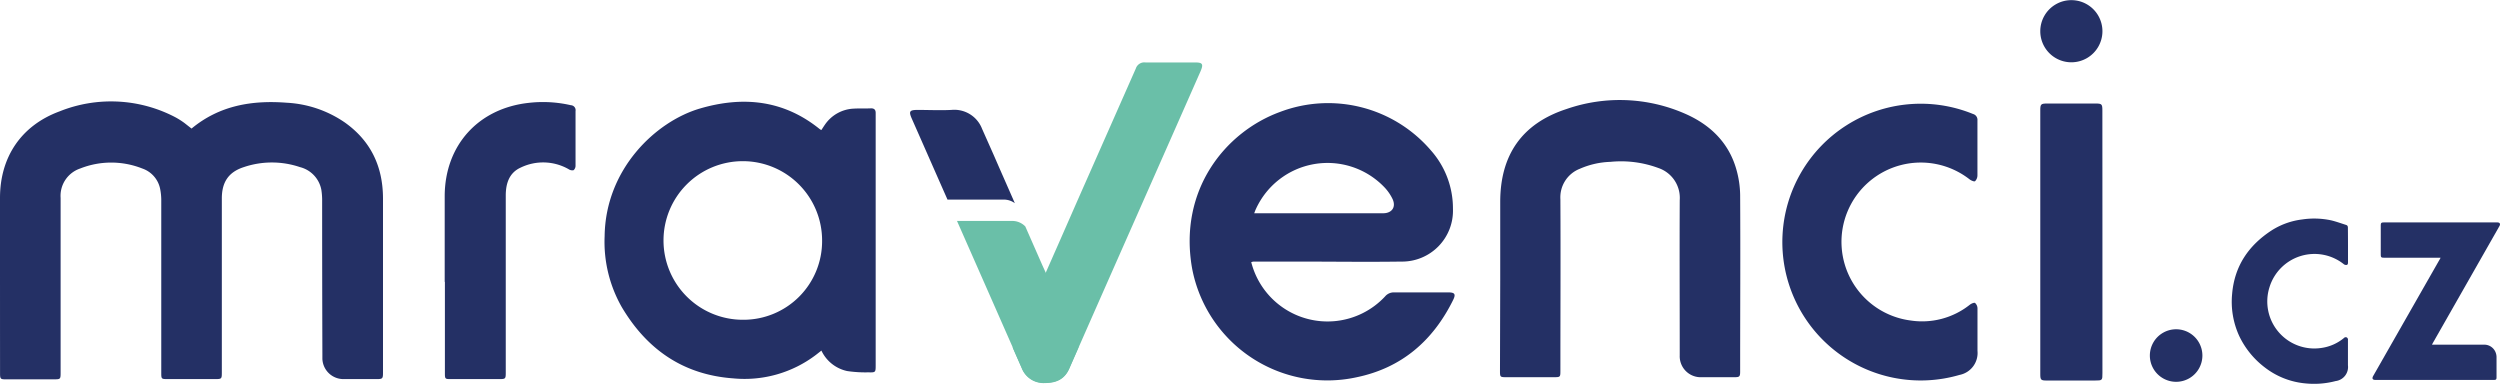
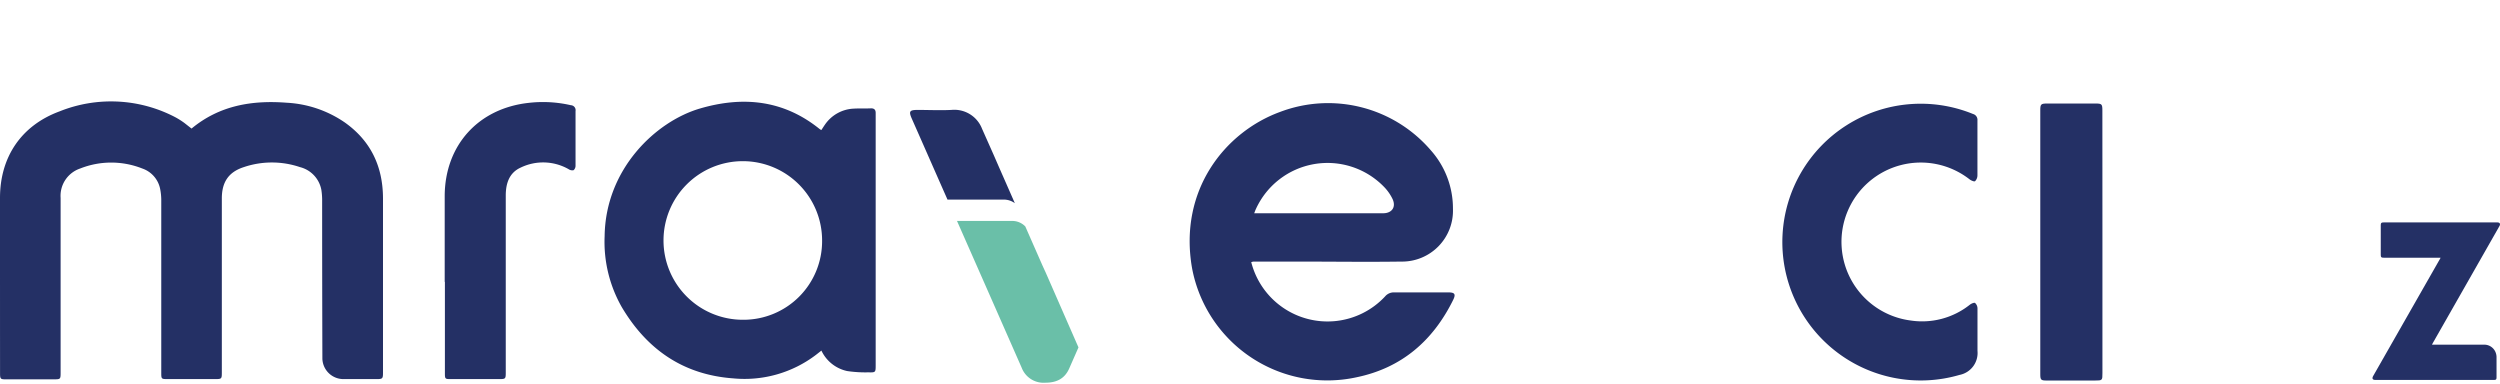
<svg xmlns="http://www.w3.org/2000/svg" id="Vrstva_1" data-name="Vrstva 1" viewBox="0 0 504.44 77.46">
  <defs>
    <style>.cls-1{fill:#243065;}.cls-2{fill:#6abfa8;}</style>
  </defs>
  <path class="cls-1" d="M492.45,52H481.1c-.66,0-.72-.07-.72-.74V45.59c0-.63.08-.71.71-.71h22.83c.47,0,.65.31.42.71-.53.95-1.08,1.9-1.62,2.85L490.9,69.19l-.19.36h.48c3.31,0,6.62,0,9.93,0A2.45,2.45,0,0,1,503.51,71a2.62,2.62,0,0,1,.23,1c0,1.37,0,2.74,0,4.11,0,.46-.09.55-.56.55h-23.9c-.56,0-.71-.3-.42-.81l6-10.52,7.39-12.95C492.32,52.3,492.36,52.19,492.45,52Z" />
-   <path class="cls-1" d="M473.77,49.48v3.41c0,.24,0,.52-.28.57a.76.76,0,0,1-.56-.15,9.5,9.5,0,0,0-15,4.64,9.49,9.49,0,0,0,10.45,12.26,9.07,9.07,0,0,0,4.56-2,.51.51,0,0,1,.57-.13.52.52,0,0,1,.25.54c0,1.69,0,3.39,0,5.08a2.86,2.86,0,0,1-2.49,3.19,17.19,17.19,0,0,1-6.1.47A15.65,15.65,0,0,1,457,74.15a17.22,17.22,0,0,1-5.18-6.36,16.53,16.53,0,0,1-1.43-8.49c.48-5.63,3.33-9.8,8-12.83a14.82,14.82,0,0,1,6.14-2.19,16.32,16.32,0,0,1,5.79.17c1,.23,2.06.62,3.08.94.28.09.35.3.35.58C473.76,47.14,473.77,48.31,473.77,49.48Z" />
-   <path class="cls-1" d="M444.39,71.74a5.3,5.3,0,1,1-10.6,0,5.3,5.3,0,1,1,10.6,0Z" />
  <path class="cls-1" d="M204.77,41c-1.41-3.23-2.84-6.44-4.24-9.67L198.16,26a6,6,0,0,0-6.2-3.82c-2.26.11-4.53,0-6.79,0-1.64,0-1.84.28-1.2,1.74,2.41,5.45,4.8,10.9,7.21,16.35h11.35A3.78,3.78,0,0,1,204.77,41Z" />
  <path class="cls-2" d="M211,55c-.36-.78-.61-1.32-.85-1.87l-3.27-7.44a3.66,3.66,0,0,0-2.6-1.11H193.1q6.54,14.82,13.06,29.64a4.72,4.72,0,0,0,4.76,3c2.18,0,3.89-.74,4.83-2.89l1.86-4.23Z" />
-   <path class="cls-2" d="M241.12,12.6c-3.32,0-6.64,0-10,0a1.8,1.8,0,0,0-1.94,1.23L218.94,37c-1.42,3.2-2.82,6.41-4.23,9.61-.87,2-1.74,3.95-2.64,6l-7.73,17.54c.6,1.38,1.21,2.76,1.82,4.14a4.72,4.72,0,0,0,4.76,3c2.18,0,3.89-.74,4.83-2.89,7.39-16.83,19.1-43.22,26.51-60.06C242.86,12.91,242.64,12.6,241.12,12.6Z" />
-   <path class="cls-1" d="M38.65,25.94c5.66-4.69,12.23-5.75,19.23-5.21a22.77,22.77,0,0,1,11.72,4c5.27,3.75,7.67,8.94,7.68,15.32V75.26c0,1.12-.12,1.23-1.23,1.23H69.42a4.25,4.25,0,0,1-4.37-4.06c0-.37,0-.75,0-1.12Q65,56,65,40.7a13.7,13.7,0,0,0-.16-2.4,5.83,5.83,0,0,0-4.31-4.58,17.68,17.68,0,0,0-11.34,0c-3.09,1-4.43,3.05-4.43,6.31q0,17.49,0,35c0,1.44,0,1.46-1.43,1.46H33.7c-1.1,0-1.16-.06-1.16-1.19q0-17.37,0-34.73a12,12,0,0,0-.23-2.47A5.49,5.49,0,0,0,28.71,34,17,17,0,0,0,16.18,34a5.82,5.82,0,0,0-3.95,5.94q0,17.58,0,35.16c0,1.43,0,1.44-1.45,1.44H1.14c-1,0-1.13-.08-1.13-1.13C0,63.55,0,51.75,0,39.94,0,31.74,4.24,25.35,12,22.48a27.91,27.91,0,0,1,23.48,1.23,16.21,16.21,0,0,1,1.67,1.06C37.62,25.13,38.11,25.53,38.65,25.94Z" />
+   <path class="cls-1" d="M38.65,25.94c5.66-4.69,12.23-5.75,19.23-5.21a22.77,22.77,0,0,1,11.72,4c5.27,3.75,7.67,8.94,7.68,15.32V75.26c0,1.12-.12,1.23-1.23,1.23H69.42a4.25,4.25,0,0,1-4.37-4.06Q65,56,65,40.7a13.7,13.7,0,0,0-.16-2.4,5.83,5.83,0,0,0-4.31-4.58,17.68,17.68,0,0,0-11.34,0c-3.09,1-4.43,3.05-4.43,6.31q0,17.49,0,35c0,1.44,0,1.46-1.43,1.46H33.7c-1.1,0-1.16-.06-1.16-1.19q0-17.37,0-34.73a12,12,0,0,0-.23-2.47A5.49,5.49,0,0,0,28.71,34,17,17,0,0,0,16.18,34a5.82,5.82,0,0,0-3.95,5.94q0,17.58,0,35.16c0,1.43,0,1.44-1.45,1.44H1.14c-1,0-1.13-.08-1.13-1.13C0,63.55,0,51.75,0,39.94,0,31.74,4.24,25.35,12,22.48a27.91,27.91,0,0,1,23.48,1.23,16.21,16.21,0,0,1,1.67,1.06C37.62,25.13,38.11,25.53,38.65,25.94Z" />
  <path class="cls-1" d="M165.73,26.24c.25-.37.47-.73.71-1.07a7.44,7.44,0,0,1,5.8-3.25c1.18-.07,2.35,0,3.53-.06.64,0,.92.31.92.92V73.64c0,1.49,0,1.53-1.49,1.49a25.07,25.07,0,0,1-4.26-.26,7.48,7.48,0,0,1-5.2-4.13l-1.07.84A23.8,23.8,0,0,1,148,76.35c-10.13-.72-17.48-5.84-22.55-14.4A26.63,26.63,0,0,1,122,47.62c.19-13.53,10.31-23.1,19.22-25.72,8.7-2.55,16.89-1.74,24.18,4.15A2.43,2.43,0,0,0,165.73,26.24Zm.15,22.28a16,16,0,1,0-16,16A15.86,15.86,0,0,0,165.88,48.52Z" />
  <path class="cls-1" d="M89.73,56.88c0-5.78,0-11.57,0-17.36.05-10.23,6.81-17.68,17-18.77a25.08,25.08,0,0,1,8.46.48,1,1,0,0,1,.94,1.18c0,3.67,0,7.34,0,11a1.2,1.2,0,0,1-.39.93,1.28,1.28,0,0,1-1-.2,10.39,10.39,0,0,0-9.69-.32c-2.34,1.06-3,3.26-3,5.64,0,6.22,0,12.44,0,18.65V75.22c0,1.2-.07,1.27-1.27,1.27H91c-1.18,0-1.23,0-1.23-1.21V56.88Z" />
  <path class="cls-1" d="M252.47,52.89a15.88,15.88,0,0,0,27,6.93,2.29,2.29,0,0,1,1.89-.82c3.63,0,7.27,0,10.91,0,1.27,0,1.51.37.94,1.52-4.06,8.23-10.39,13.72-19.47,15.6a27.76,27.76,0,0,1-33.21-22c-2.76-15.76,6.67-27.49,17.77-31.54a27.32,27.32,0,0,1,30.45,7.8,17.62,17.62,0,0,1,4.42,11.74A10.27,10.27,0,0,1,282.7,52.78c-6.91.1-13.82,0-20.73,0h-9.06A4.26,4.26,0,0,0,252.47,52.89Zm.61-9.86h26c1.78,0,2.65-1.25,1.91-2.86a9.29,9.29,0,0,0-1.77-2.51,15.88,15.88,0,0,0-25.82,4.54C253.29,42.42,253.22,42.65,253.08,43Z" />
-   <path class="cls-1" d="M302.71,56.61V40.75c0-9.47,4.38-15.83,13.4-18.76a32.77,32.77,0,0,1,24,1c4.95,2.19,8.67,5.74,10.22,11.11a19.7,19.7,0,0,1,.79,5.22c.07,11.89,0,23.78,0,35.67,0,1-.14,1.12-1.15,1.12-2.21,0-4.41,0-6.61,0a4.23,4.23,0,0,1-4.43-4.42c0-10.43-.05-20.86,0-31.29a6.36,6.36,0,0,0-4.31-6.5,21.64,21.64,0,0,0-9.7-1.24,16.61,16.61,0,0,0-6.16,1.4,6.18,6.18,0,0,0-3.91,6.14c.06,11.52,0,23,0,34.55,0,1.33,0,1.36-1.34,1.36h-9.44c-1.41,0-1.41,0-1.41-1.36Z" />
  <path class="cls-1" d="M399,29.92c0,1.81,0,3.63,0,5.44a1.68,1.68,0,0,1-.48,1.2c-.18.14-.81-.14-1.13-.39a16,16,0,1,0-11.93,28.49,15.48,15.48,0,0,0,12-3.17c.3-.23.88-.49,1.07-.35a1.5,1.5,0,0,1,.48,1.1c0,2.85,0,5.71,0,8.56a4.51,4.51,0,0,1-3.63,4.85A27.92,27.92,0,1,1,398.11,23,1.22,1.22,0,0,1,399,24.3C399,26.17,399,28,399,29.92Z" />
  <path class="cls-1" d="M424.22,48.86V75.27c0,1.48,0,1.51-1.54,1.51H412.9c-1.06,0-1.22-.15-1.22-1.23V22.21c0-1.17.15-1.32,1.33-1.32h9.87c1.21,0,1.33.13,1.33,1.39Q424.23,35.57,424.22,48.86Z" />
-   <path class="cls-1" d="M424.22,6.3a6.27,6.27,0,1,1-12.54,0,6.27,6.27,0,1,1,12.54,0Z" />
</svg>